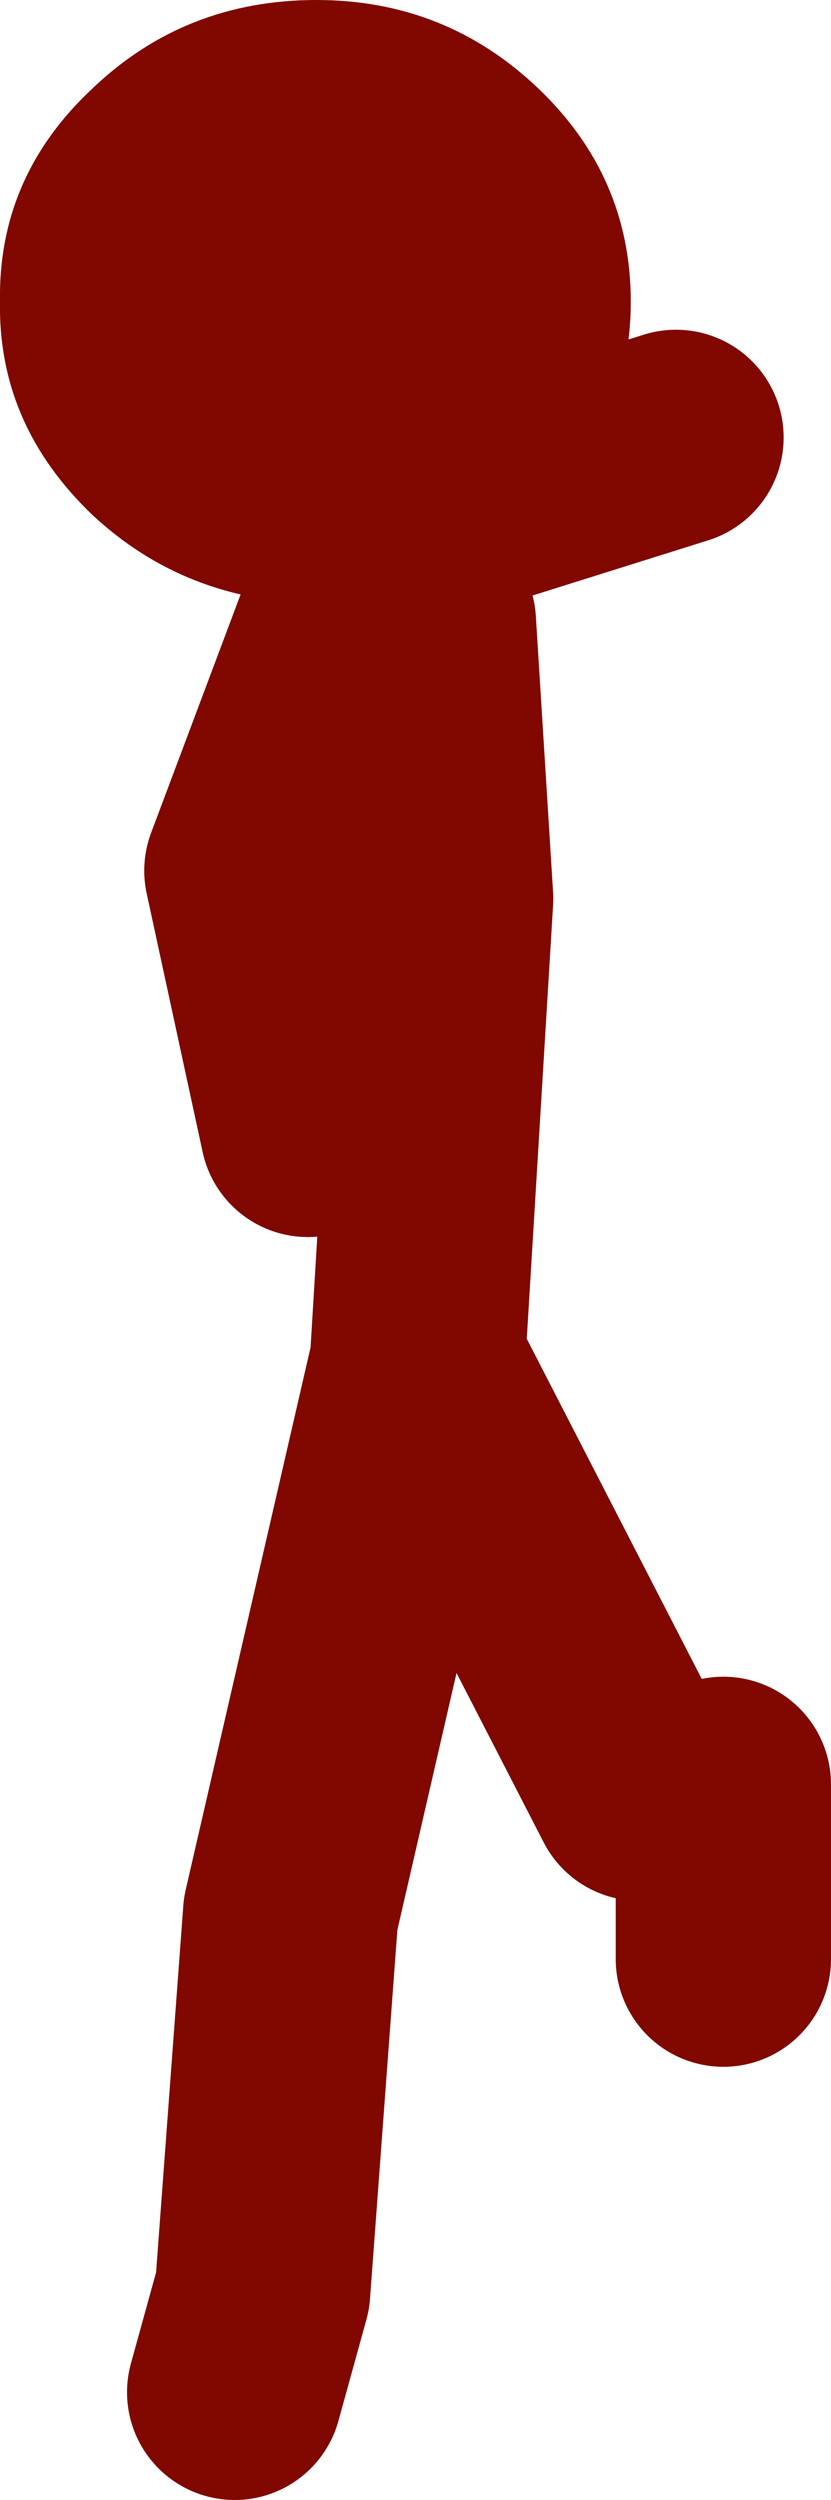
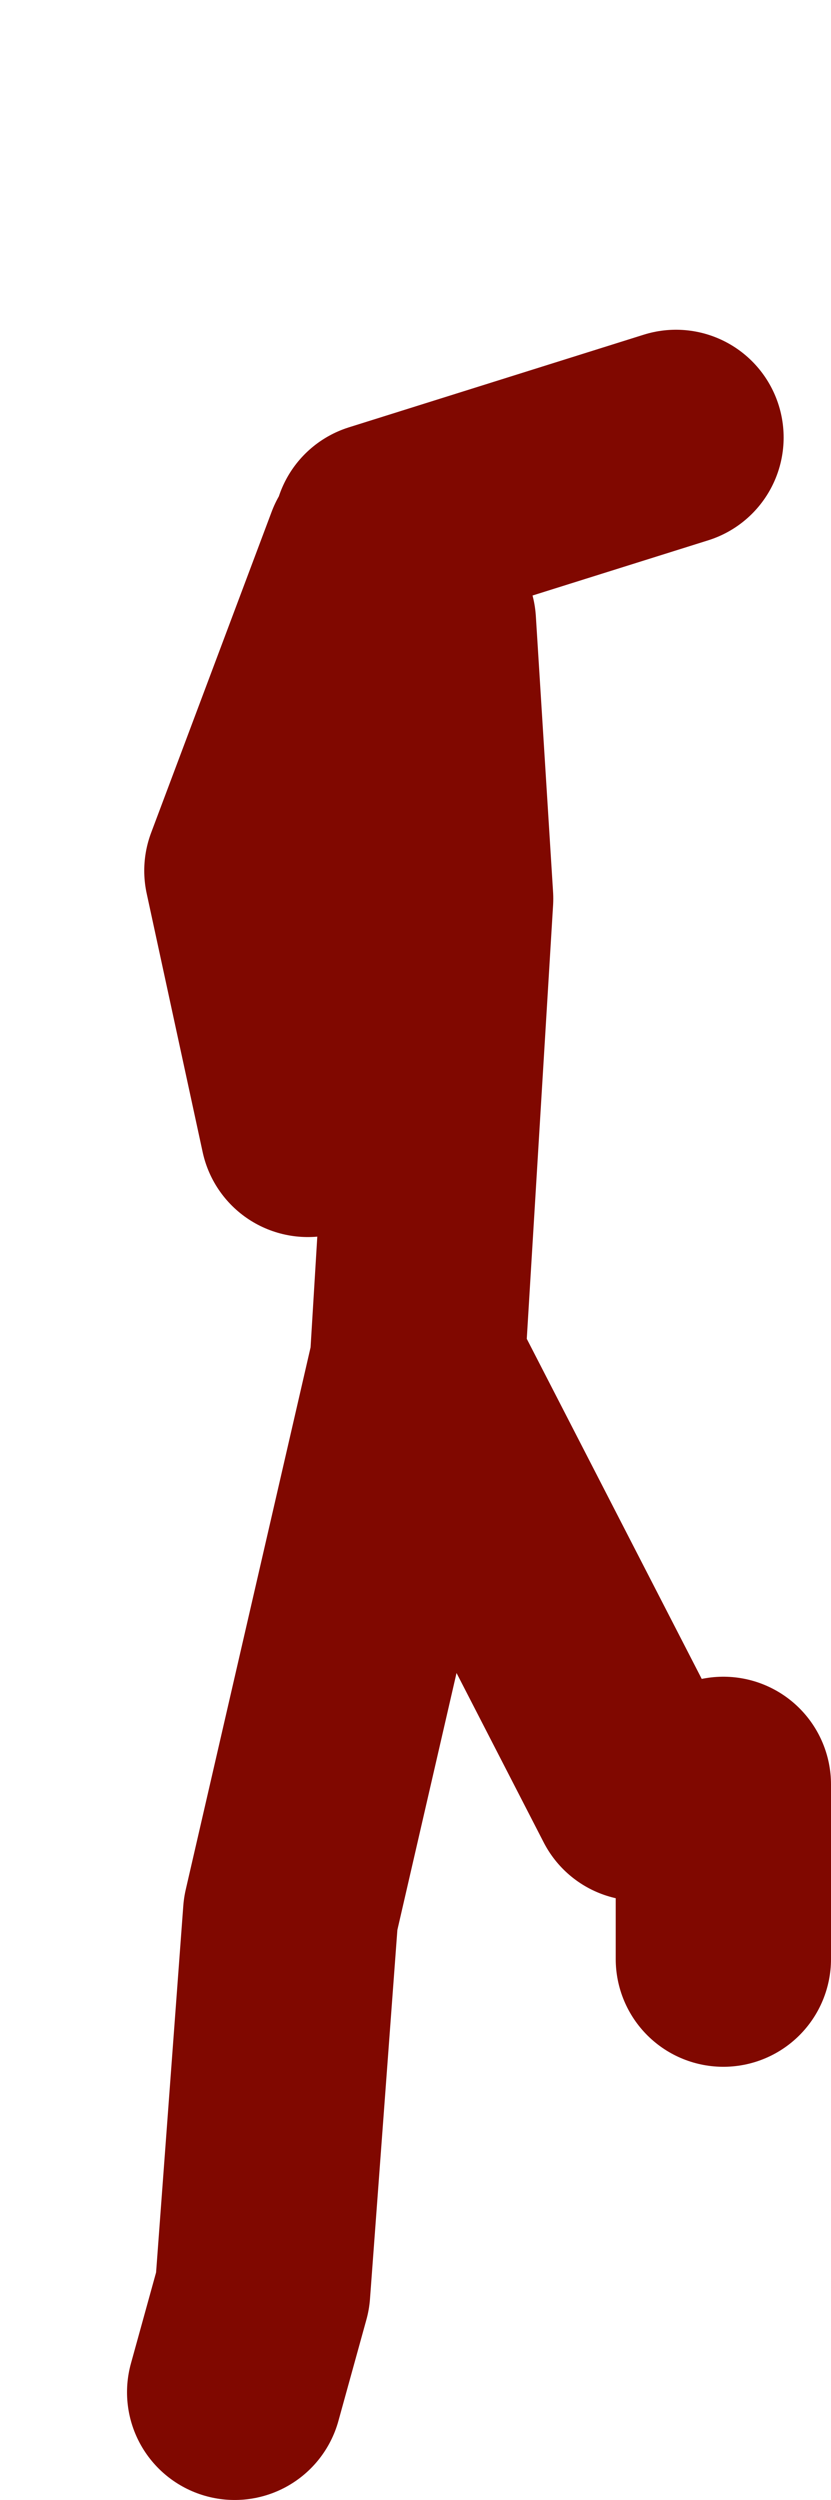
<svg xmlns="http://www.w3.org/2000/svg" height="58.0px" width="19.3px">
  <g transform="matrix(1.0, 0.0, 0.0, 1.0, 18.55, 39.15)">
    <path d="M-13.1 16.35 L-12.45 14.0 -11.8 5.25 -8.85 -7.55 -8.85 -7.6 -8.2 -18.3 -8.6 -24.7 -9.7 -26.85 -2.85 -29.0 M-9.9 -26.4 L-12.7 -18.95 -11.4 -12.95 M-1.75 2.25 L-1.75 6.3 M-8.85 -7.55 L-3.7 2.45" fill="none" stroke="#800800" stroke-linecap="round" stroke-linejoin="round" stroke-width="5.0" />
-     <path d="M-3.9 -32.15 Q-3.9 -29.3 -6.05 -27.2 -8.2 -25.2 -11.2 -25.15 -14.25 -25.2 -16.4 -27.2 -18.6 -29.3 -18.55 -32.15 -18.6 -35.05 -16.4 -37.1 -14.25 -39.15 -11.2 -39.15 -8.2 -39.15 -6.05 -37.1 -3.9 -35.05 -3.9 -32.15" fill="#800800" fill-rule="evenodd" stroke="none" />
  </g>
</svg>